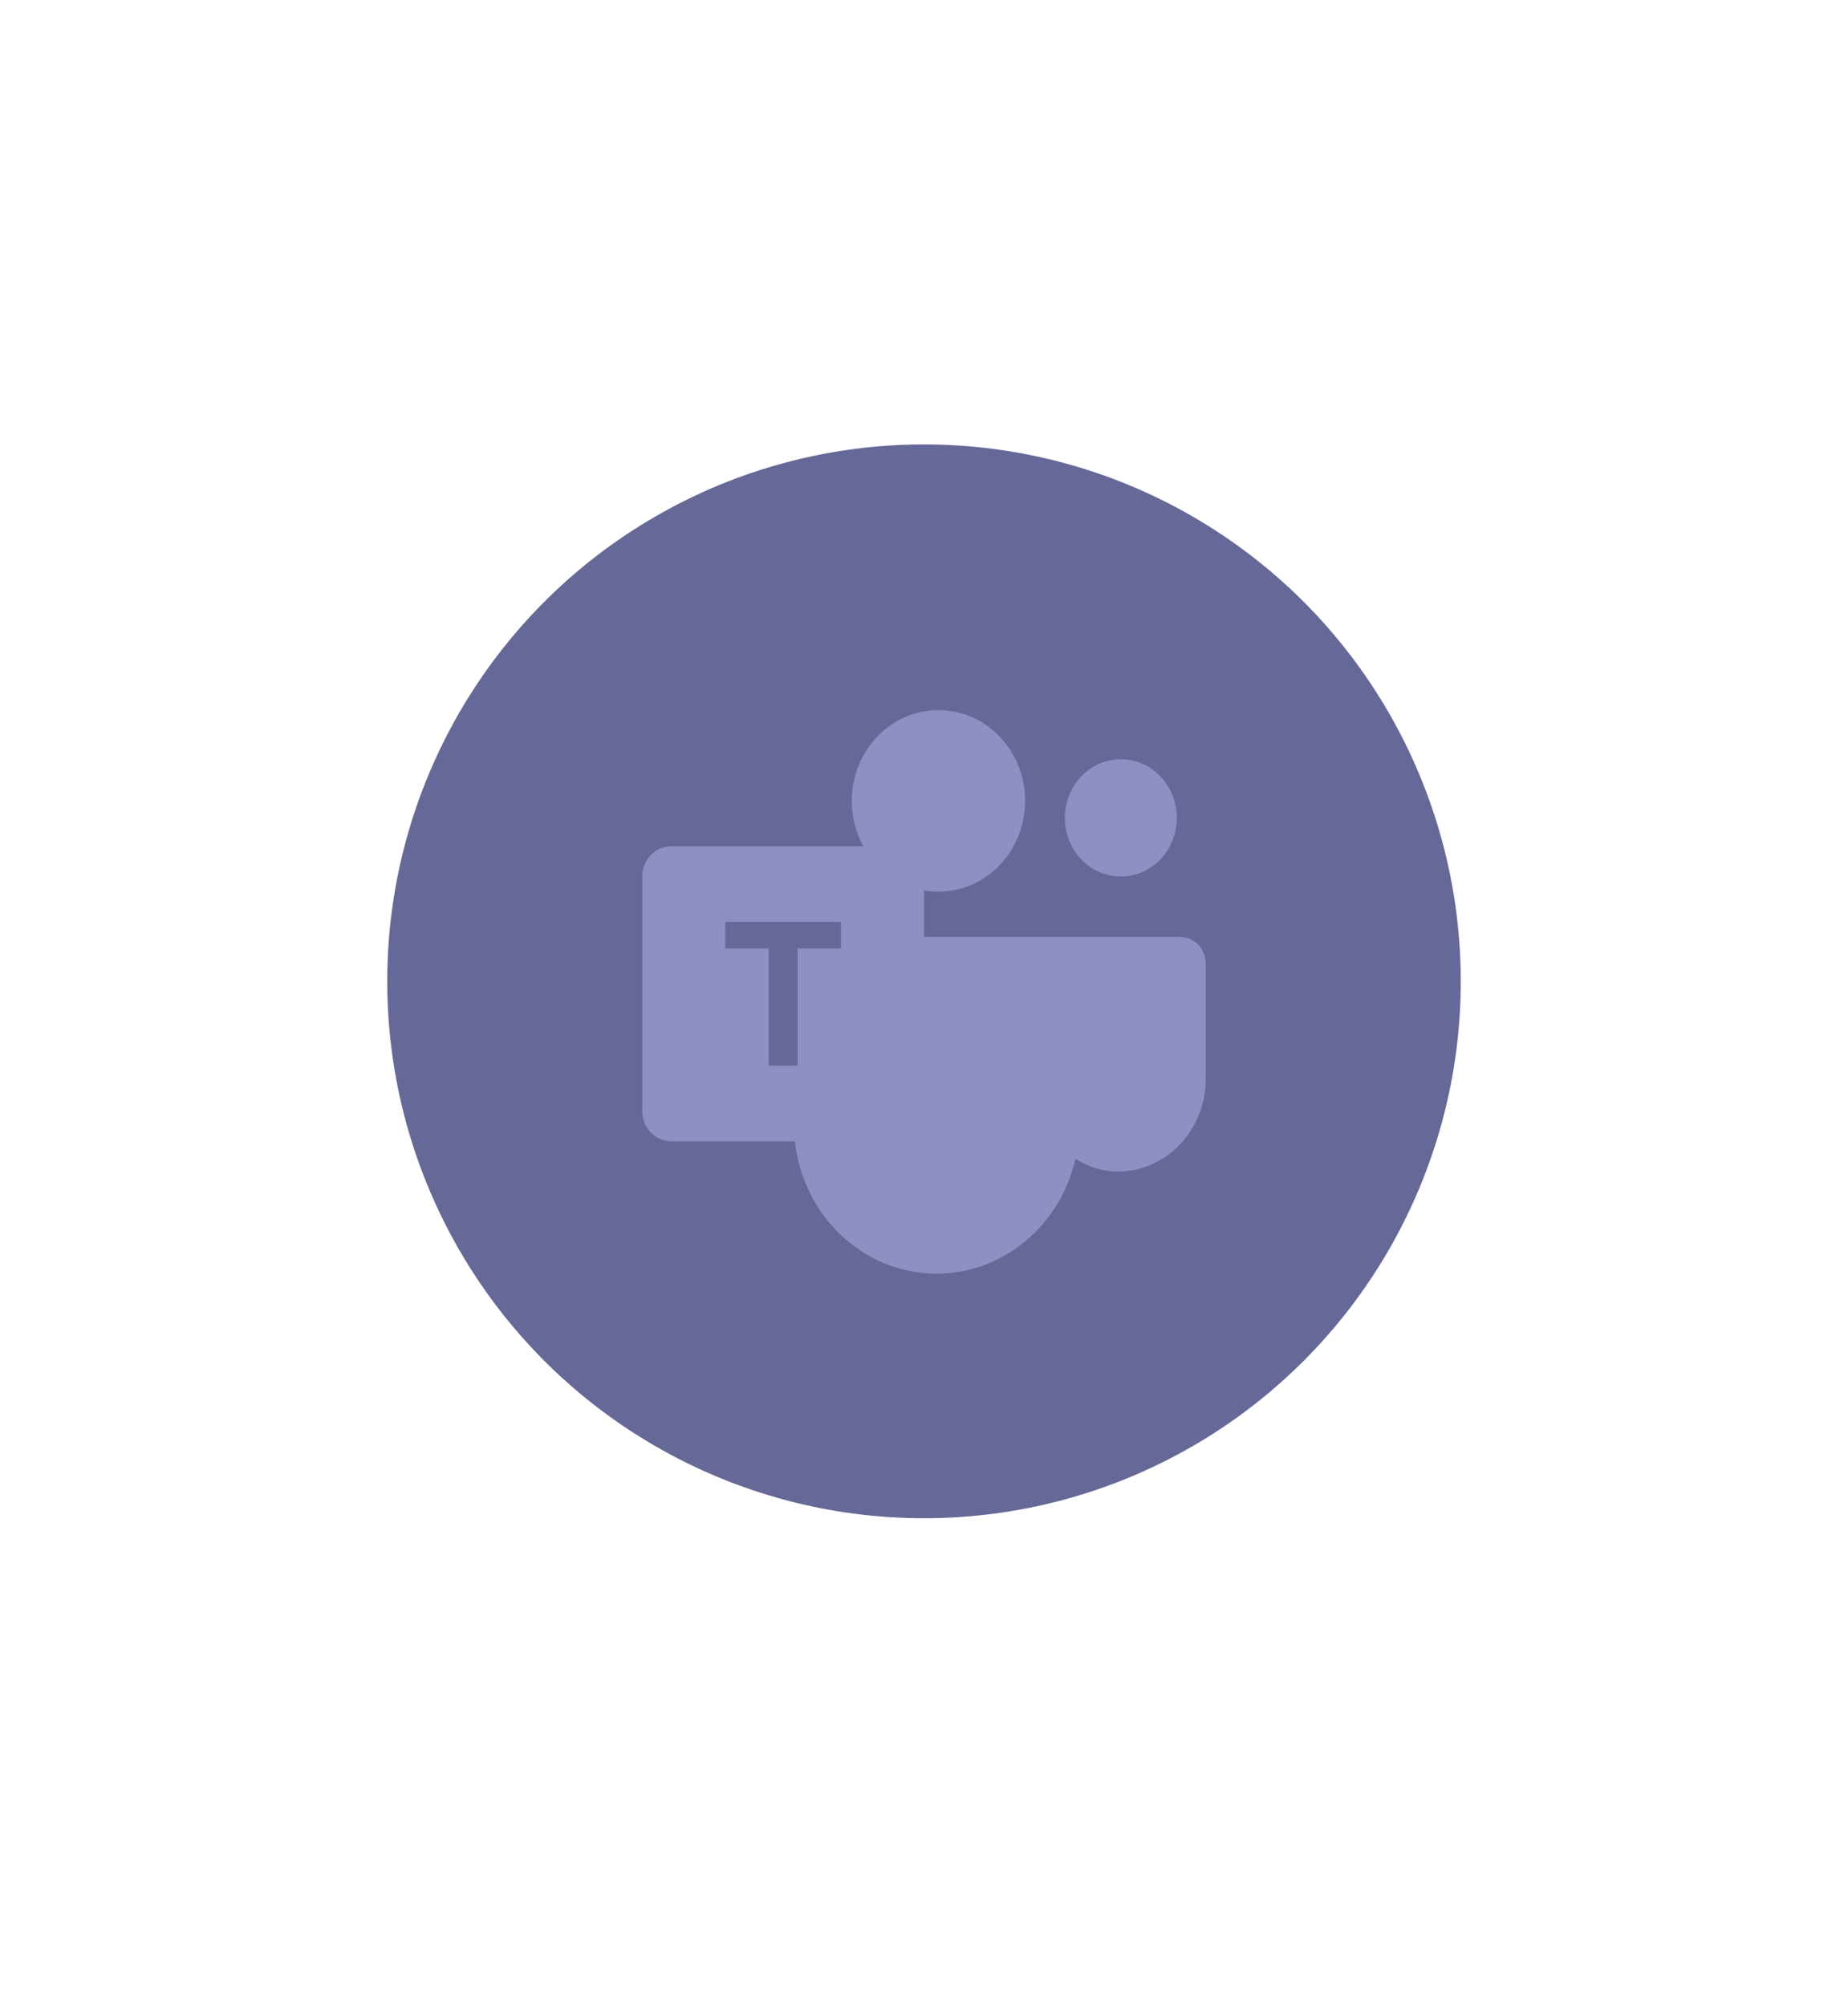
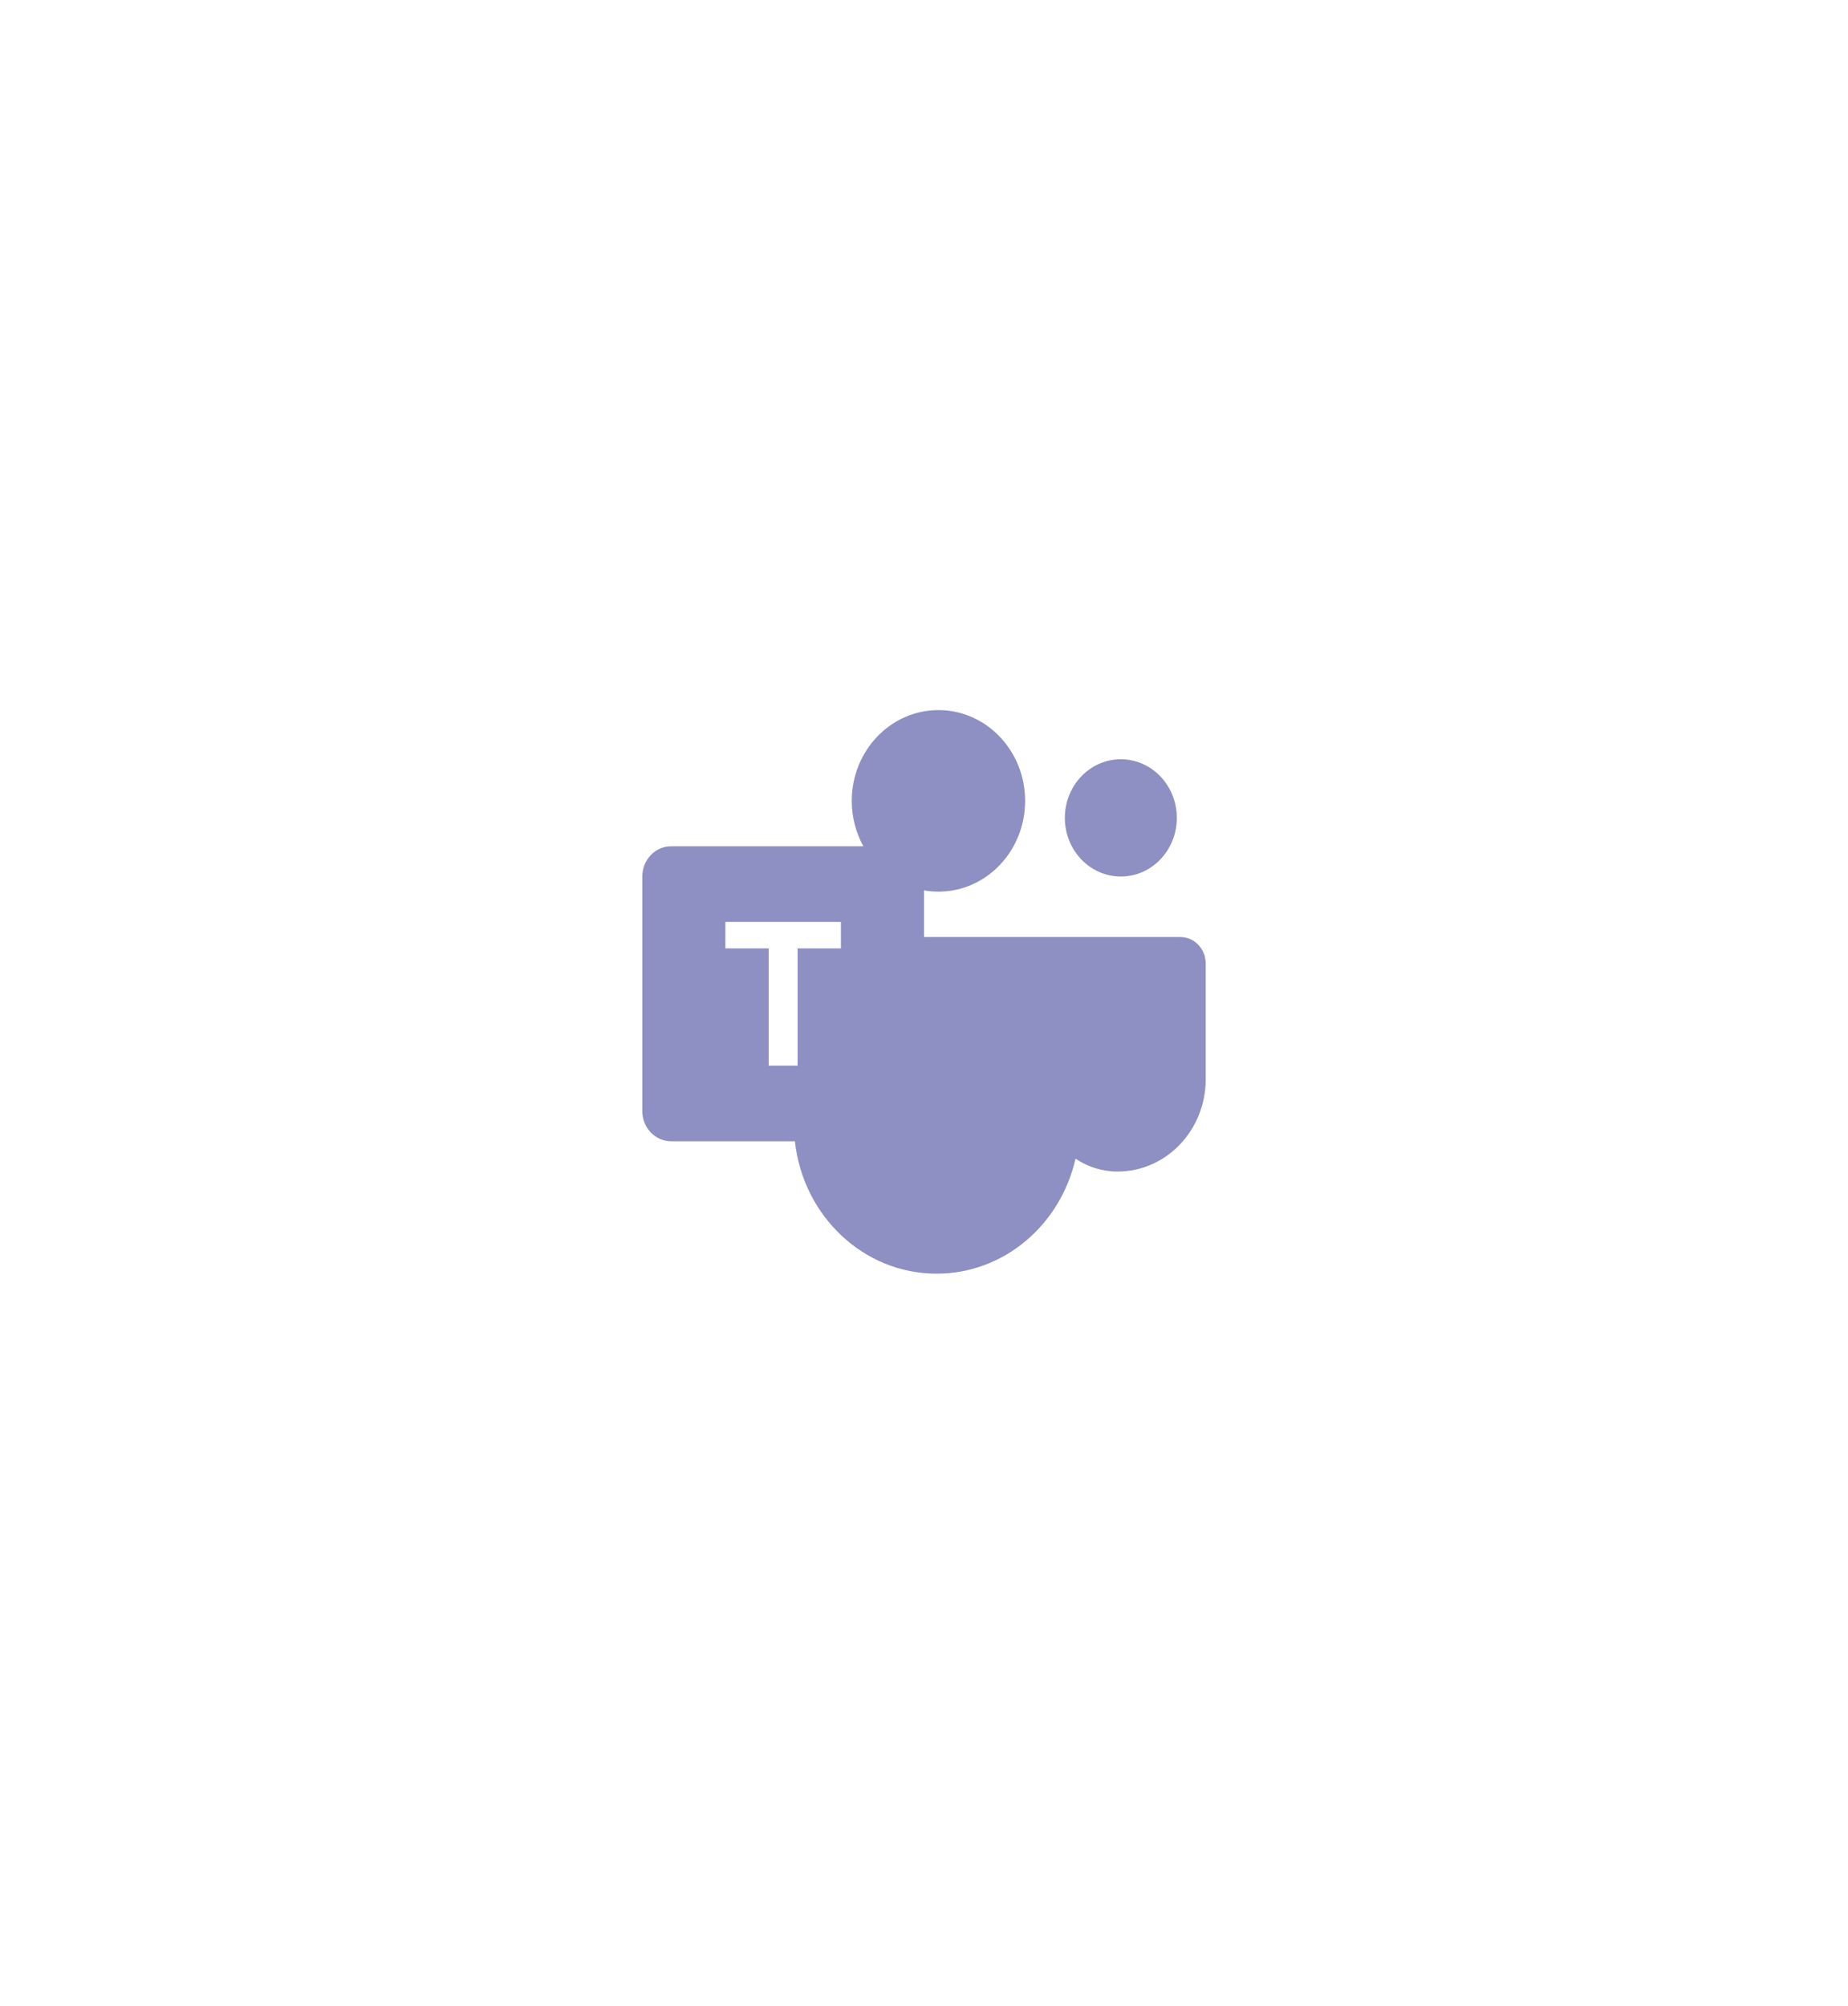
<svg xmlns="http://www.w3.org/2000/svg" width="164" height="178" viewBox="0 0 164 178" fill="none">
  <g filter="url(#filter0_ddd)">
-     <path d="M78.283 31.932C80.462 30.213 83.536 30.213 85.716 31.932L87.534 33.367C89.174 34.661 91.369 35.008 93.329 34.284L95.501 33.482C98.105 32.52 101.029 33.47 102.57 35.779L103.856 37.705C105.016 39.443 106.996 40.452 109.084 40.369L111.398 40.277C114.172 40.167 116.659 41.974 117.411 44.646L118.039 46.875C118.605 48.886 120.177 50.457 122.188 51.024L124.417 51.651C127.089 52.404 128.896 54.891 128.786 57.665L128.694 59.979C128.611 62.066 129.62 64.047 131.358 65.207L133.284 66.493C135.592 68.034 136.542 70.957 135.58 73.561L134.778 75.734C134.054 77.694 134.402 79.889 135.696 81.529L137.13 83.347C138.85 85.526 138.85 88.601 137.13 90.78L135.696 92.598C134.402 94.238 134.054 96.433 134.778 98.393L135.58 100.565C136.542 103.169 135.592 106.093 133.284 107.635L131.358 108.92C129.62 110.08 128.611 112.061 128.694 114.148L128.786 116.462C128.896 119.236 127.089 121.723 124.417 122.476L122.188 123.103C120.177 123.67 118.605 125.241 118.039 127.252L117.411 129.481C116.659 132.153 114.172 133.96 111.398 133.85L109.084 133.758C106.996 133.675 105.016 134.685 103.856 136.422L102.57 138.348C101.029 140.657 98.105 141.607 95.501 140.645L93.329 139.843C91.369 139.119 89.174 139.466 87.534 140.76L85.716 142.195C83.536 143.914 80.462 143.914 78.283 142.195L76.465 140.76C74.824 139.466 72.629 139.119 70.669 139.843L68.497 140.645C65.893 141.607 62.969 140.657 61.428 138.348L60.142 136.422C58.982 134.685 57.002 133.675 54.914 133.758L52.6 133.85C49.827 133.96 47.34 132.153 46.587 129.481L45.959 127.252C45.393 125.241 43.821 123.67 41.81 123.103L39.581 122.476C36.909 121.723 35.102 119.236 35.212 116.462L35.304 114.148C35.387 112.061 34.378 110.08 32.64 108.92L30.715 107.635C28.406 106.093 27.456 103.169 28.418 100.565L29.22 98.393C29.944 96.433 29.596 94.238 28.302 92.598L26.868 90.78C25.148 88.601 25.148 85.526 26.868 83.347L28.302 81.529C29.596 79.889 29.944 77.694 29.22 75.734L28.418 73.561C27.456 70.957 28.406 68.034 30.715 66.493L32.64 65.207C34.378 64.047 35.387 62.066 35.304 59.979L35.212 57.665C35.102 54.891 36.909 52.404 39.581 51.651L41.81 51.024C43.821 50.457 45.393 48.886 45.959 46.875L46.587 44.646C47.34 41.974 49.827 40.167 52.6 40.277L54.914 40.369C57.002 40.452 58.982 39.443 60.142 37.705L61.428 35.779C62.969 33.47 65.893 32.52 68.497 33.482L70.669 34.284C72.629 35.008 74.824 34.661 76.465 33.367L78.283 31.932Z" fill="white" />
-   </g>
-   <circle cx="82" cy="87.064" r="49.635" fill="#666897" stroke="white" stroke-width="4" />
+     </g>
  <path fill-rule="evenodd" clip-rule="evenodd" d="M90.974 71.054C90.974 75.502 87.53 79.107 83.282 79.107C82.845 79.107 82.417 79.069 82 78.996V83.134H104.756C105.995 83.134 107 84.186 107 85.483V95.749C107 100.273 103.498 103.94 99.177 103.94C97.803 103.94 96.521 103.52 95.445 102.797C94.128 108.646 89.111 113 83.122 113C76.618 113 71.259 107.865 70.543 101.255H59.564C58.148 101.255 57 100.053 57 98.57V77.765C57 76.283 58.148 75.081 59.564 75.081H76.619C75.964 73.896 75.59 72.52 75.59 71.054C75.59 66.606 79.034 63 83.282 63C87.53 63 90.974 66.606 90.974 71.054ZM74.628 81.792H64.372V84.141H68.218V94.544H70.782V84.141H74.628V81.792Z" fill="#8E8FC2" />
  <path d="M104.436 72.564C104.436 75.436 102.212 77.765 99.468 77.765C96.724 77.765 94.5 75.436 94.5 72.564C94.5 69.691 96.724 67.362 99.468 67.362C102.212 67.362 104.436 69.691 104.436 72.564Z" fill="#8E8FC2" />
  <defs>
    <filter id="filter0_ddd" x="0.578" y="0.643" width="162.842" height="176.842" filterUnits="userSpaceOnUse" color-interpolation-filters="sRGB">
      <feFlood flood-opacity="0" result="BackgroundImageFix" />
      <feColorMatrix in="SourceAlpha" type="matrix" values="0 0 0 0 0 0 0 0 0 0 0 0 0 0 0 0 0 0 127 0" />
      <feOffset dy="14" />
      <feGaussianBlur stdDeviation="5" />
      <feColorMatrix type="matrix" values="0 0 0 0 0.239 0 0 0 0 0.243 0 0 0 0 0.416 0 0 0 0.06 0" />
      <feBlend mode="normal" in2="BackgroundImageFix" result="effect1_dropShadow" />
      <feColorMatrix in="SourceAlpha" type="matrix" values="0 0 0 0 0 0 0 0 0 0 0 0 0 0 0 0 0 0 127 0" />
      <feOffset dy="-5" />
      <feGaussianBlur stdDeviation="12.5" />
      <feColorMatrix type="matrix" values="0 0 0 0 0.239 0 0 0 0 0.243 0 0 0 0 0.416 0 0 0 0.07 0" />
      <feBlend mode="normal" in2="effect1_dropShadow" result="effect2_dropShadow" />
      <feColorMatrix in="SourceAlpha" type="matrix" values="0 0 0 0 0 0 0 0 0 0 0 0 0 0 0 0 0 0 127 0" />
      <feOffset dy="10" />
      <feGaussianBlur stdDeviation="12" />
      <feColorMatrix type="matrix" values="0 0 0 0 0.4 0 0 0 0 0.408 0 0 0 0 0.592 0 0 0 0.04 0" />
      <feBlend mode="normal" in2="effect2_dropShadow" result="effect3_dropShadow" />
      <feBlend mode="normal" in="SourceGraphic" in2="effect3_dropShadow" result="shape" />
    </filter>
  </defs>
</svg>